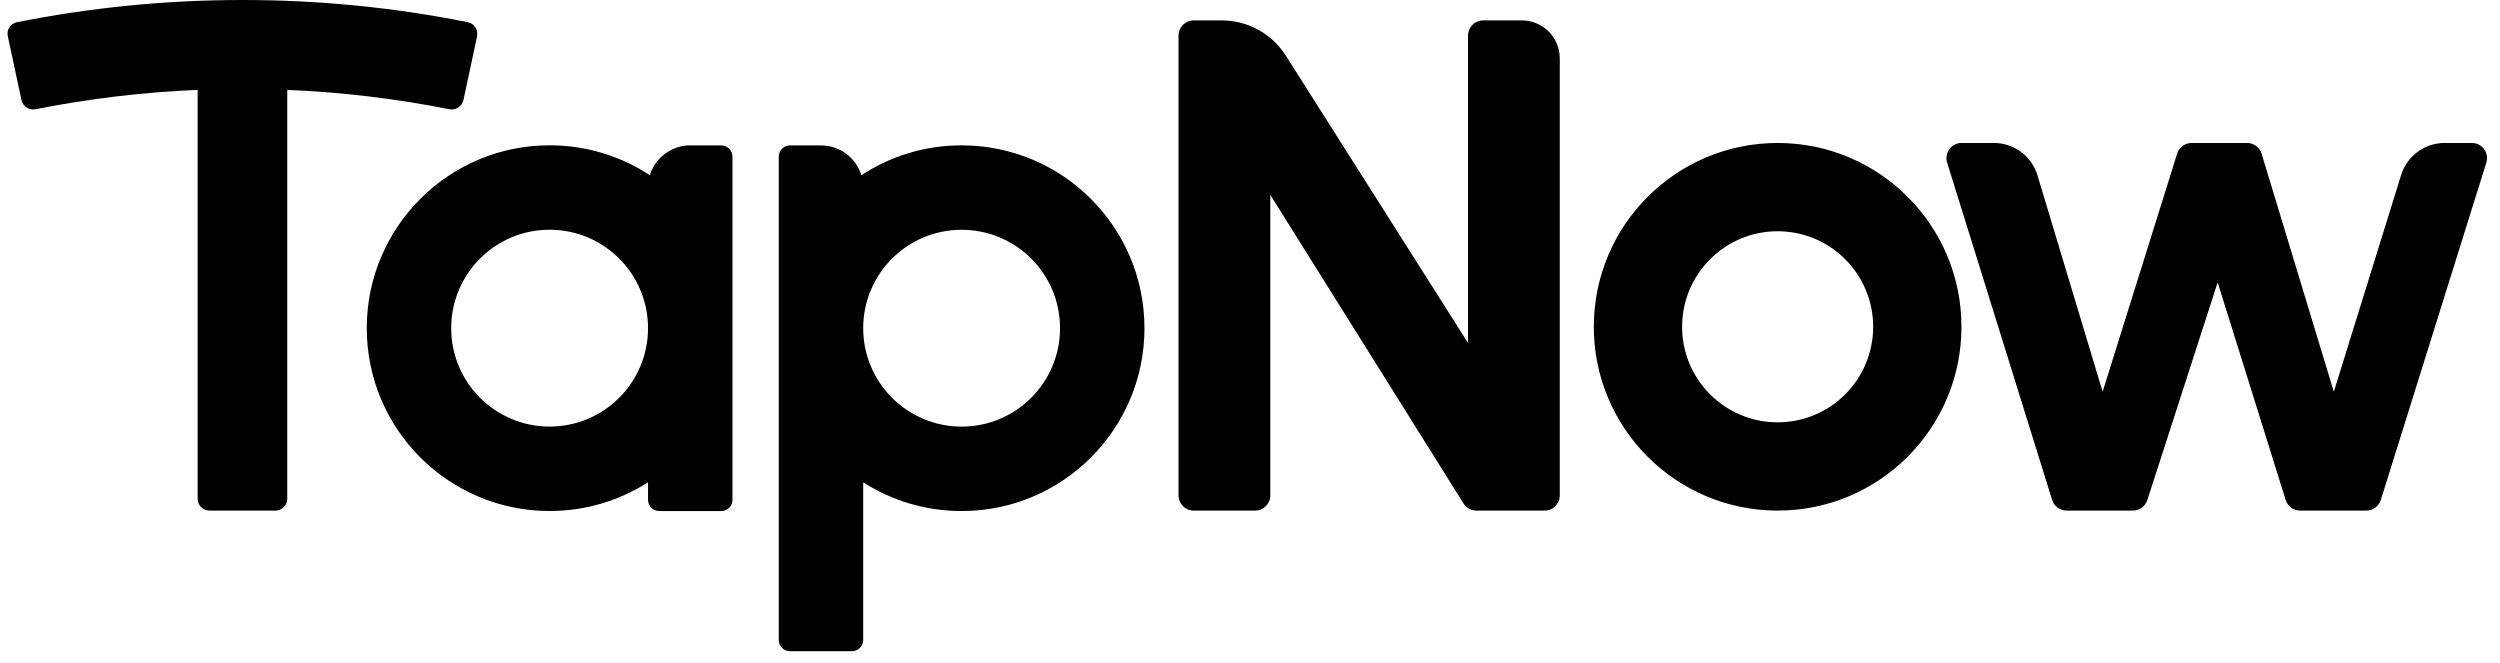
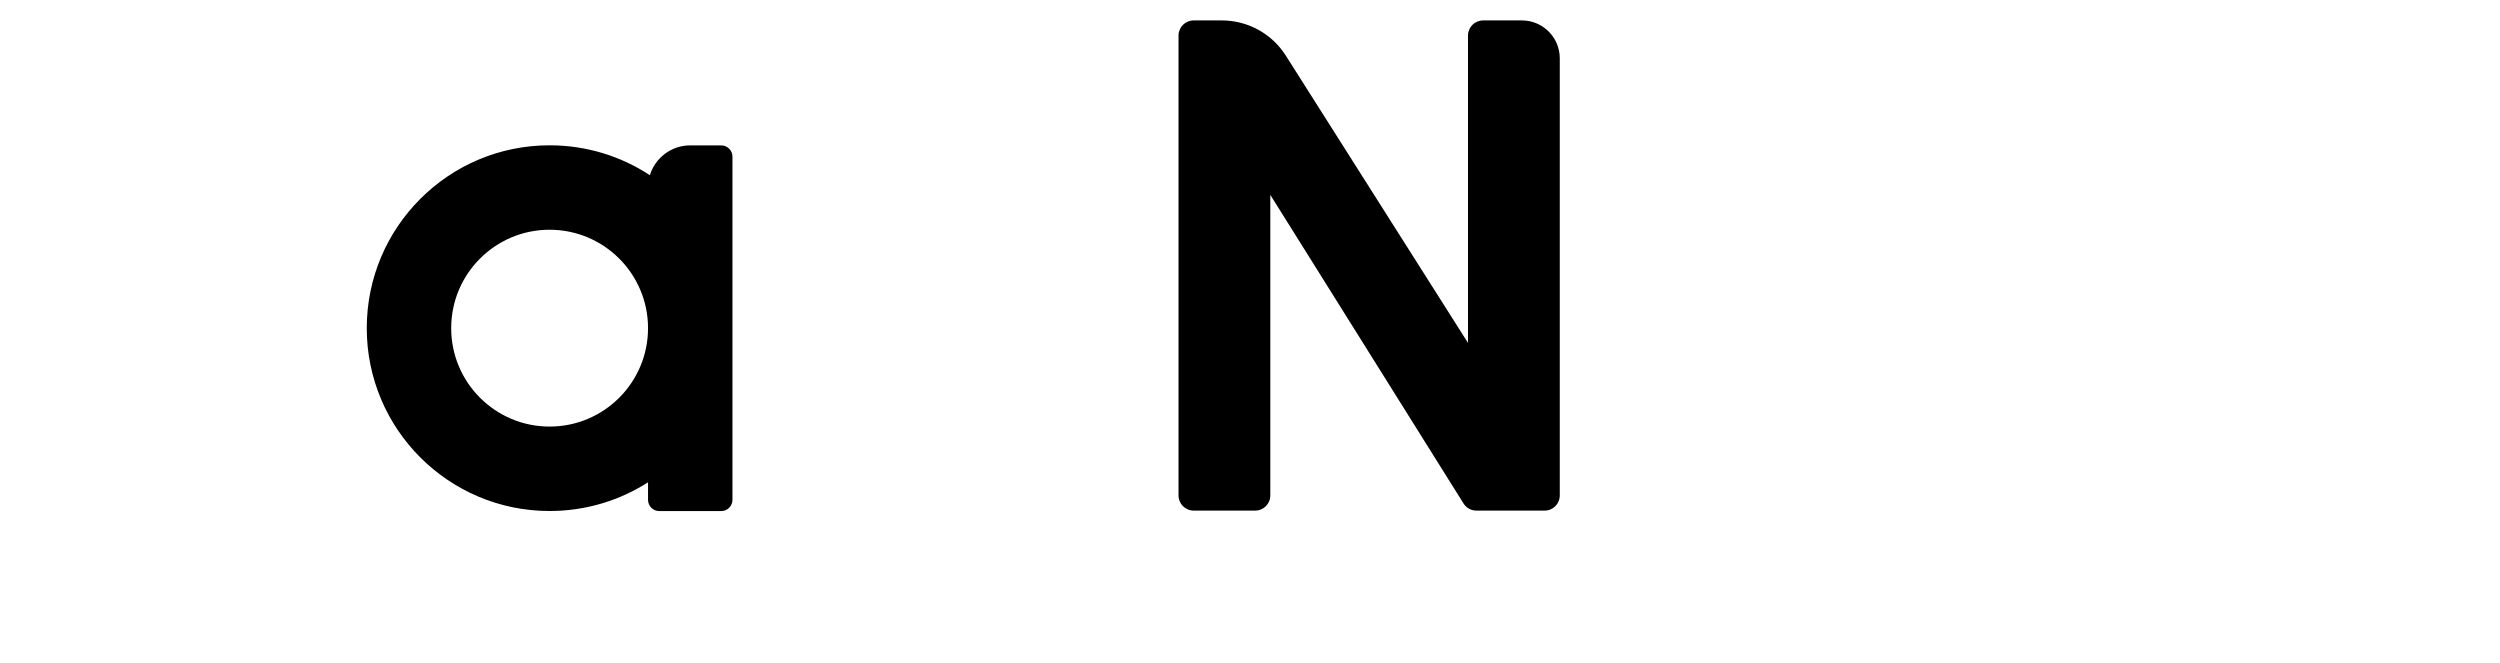
<svg xmlns="http://www.w3.org/2000/svg" width="132" height="35" viewBox="0 0 132 35" fill="none">
  <path d="M64.512 1.078C65.882 1.078 67.157 1.779 67.891 2.936L77.51 18.105V1.878C77.51 1.437 77.868 1.078 78.31 1.078H80.356C81.46 1.078 82.356 1.974 82.356 3.079V26.16C82.356 26.602 81.998 26.96 81.556 26.96H77.953C77.677 26.96 77.421 26.818 77.275 26.585L67.072 10.288V26.16C67.072 26.602 66.714 26.96 66.272 26.96H63.026C62.584 26.96 62.226 26.602 62.226 26.16V1.878C62.226 1.437 62.584 1.078 63.026 1.078H64.512Z" fill="black" />
-   <path d="M98.903 17.255C98.903 14.469 96.645 12.21 93.859 12.21C91.073 12.21 88.815 14.469 88.815 17.255C88.815 20.04 91.073 22.299 93.859 22.299V26.96C88.499 26.96 84.153 22.615 84.153 17.255C84.153 11.894 88.499 7.549 93.859 7.549C99.219 7.549 103.565 11.894 103.565 17.255C103.565 22.615 99.219 26.96 93.859 26.96V22.299C96.645 22.299 98.903 20.04 98.903 17.255Z" fill="black" />
-   <path fill-rule="evenodd" clip-rule="evenodd" d="M25.186 1.913C25.258 1.574 25.043 1.243 24.702 1.172C20.854 0.402 16.875 4.57764e-05 12.799 4.57764e-05C8.724 4.57764e-05 4.745 0.406 0.897 1.172C0.555 1.239 0.336 1.574 0.412 1.913L1.133 5.281C1.204 5.62 1.542 5.834 1.883 5.767C4.665 5.215 7.518 4.867 10.435 4.746V26.332C10.435 26.68 10.717 26.96 11.067 26.96H14.536C14.886 26.96 15.168 26.68 15.168 26.332V4.746C18.085 4.867 20.938 5.215 23.72 5.767C24.061 5.834 24.394 5.62 24.47 5.281L25.191 1.913H25.186Z" fill="black" />
  <path fill-rule="evenodd" clip-rule="evenodd" d="M29.019 12.13C31.889 12.13 34.216 14.457 34.216 17.327C34.216 20.197 31.889 22.523 29.019 22.523C26.149 22.523 23.823 20.197 23.823 17.327C23.823 14.457 26.149 12.13 29.019 12.13ZM34.311 9.256C34.589 8.343 35.438 7.676 36.443 7.676H38.078C38.408 7.676 38.674 7.942 38.674 8.272V26.39C38.674 26.719 38.408 26.985 38.078 26.985H34.811C34.482 26.985 34.216 26.719 34.216 26.39V25.465C32.715 26.425 30.933 26.981 29.019 26.981C23.688 26.981 19.365 22.658 19.365 17.327C19.365 11.995 23.688 7.672 29.019 7.672C30.972 7.672 32.794 8.252 34.315 9.252L34.311 9.256Z" fill="black" />
  <path d="M34.312 9.251C34.312 9.253 34.312 9.254 34.311 9.256L34.315 9.252C34.314 9.252 34.313 9.251 34.312 9.251Z" fill="black" />
-   <path fill-rule="evenodd" clip-rule="evenodd" d="M50.774 12.132C47.904 12.132 45.577 14.458 45.577 17.328C45.577 20.198 47.904 22.525 50.774 22.525C53.644 22.525 55.97 20.198 55.97 17.328C55.97 14.458 53.644 12.132 50.774 12.132ZM45.482 9.258C45.204 8.345 44.355 7.678 43.35 7.678H41.715C41.385 7.678 41.119 7.944 41.119 8.273V33.79C41.119 34.119 41.385 34.385 41.715 34.385H44.982C45.311 34.385 45.577 34.119 45.577 33.79V25.466C47.078 26.427 48.86 26.983 50.774 26.983C56.105 26.983 60.428 22.66 60.428 17.328C60.428 11.997 56.105 7.674 50.774 7.674C48.821 7.674 46.998 8.253 45.478 9.254L45.482 9.258Z" fill="black" />
-   <path d="M130.515 7.549C131.055 7.549 131.439 8.073 131.278 8.588L125.706 26.399C125.602 26.733 125.293 26.96 124.943 26.96H121.448C121.098 26.96 120.788 26.733 120.684 26.399L117.092 14.909L113.378 26.406C113.271 26.736 112.964 26.96 112.617 26.96H109.117C108.766 26.96 108.457 26.732 108.353 26.398L102.809 8.587C102.649 8.072 103.034 7.549 103.573 7.549H105.28C106.339 7.549 107.273 8.243 107.578 9.257L111.019 20.682L114.954 8.11C115.058 7.776 115.368 7.549 115.718 7.549H118.647C118.999 7.549 119.31 7.779 119.413 8.117L123.226 20.682L126.781 9.237C127.093 8.233 128.022 7.549 129.073 7.549H130.515Z" fill="black" />
</svg>